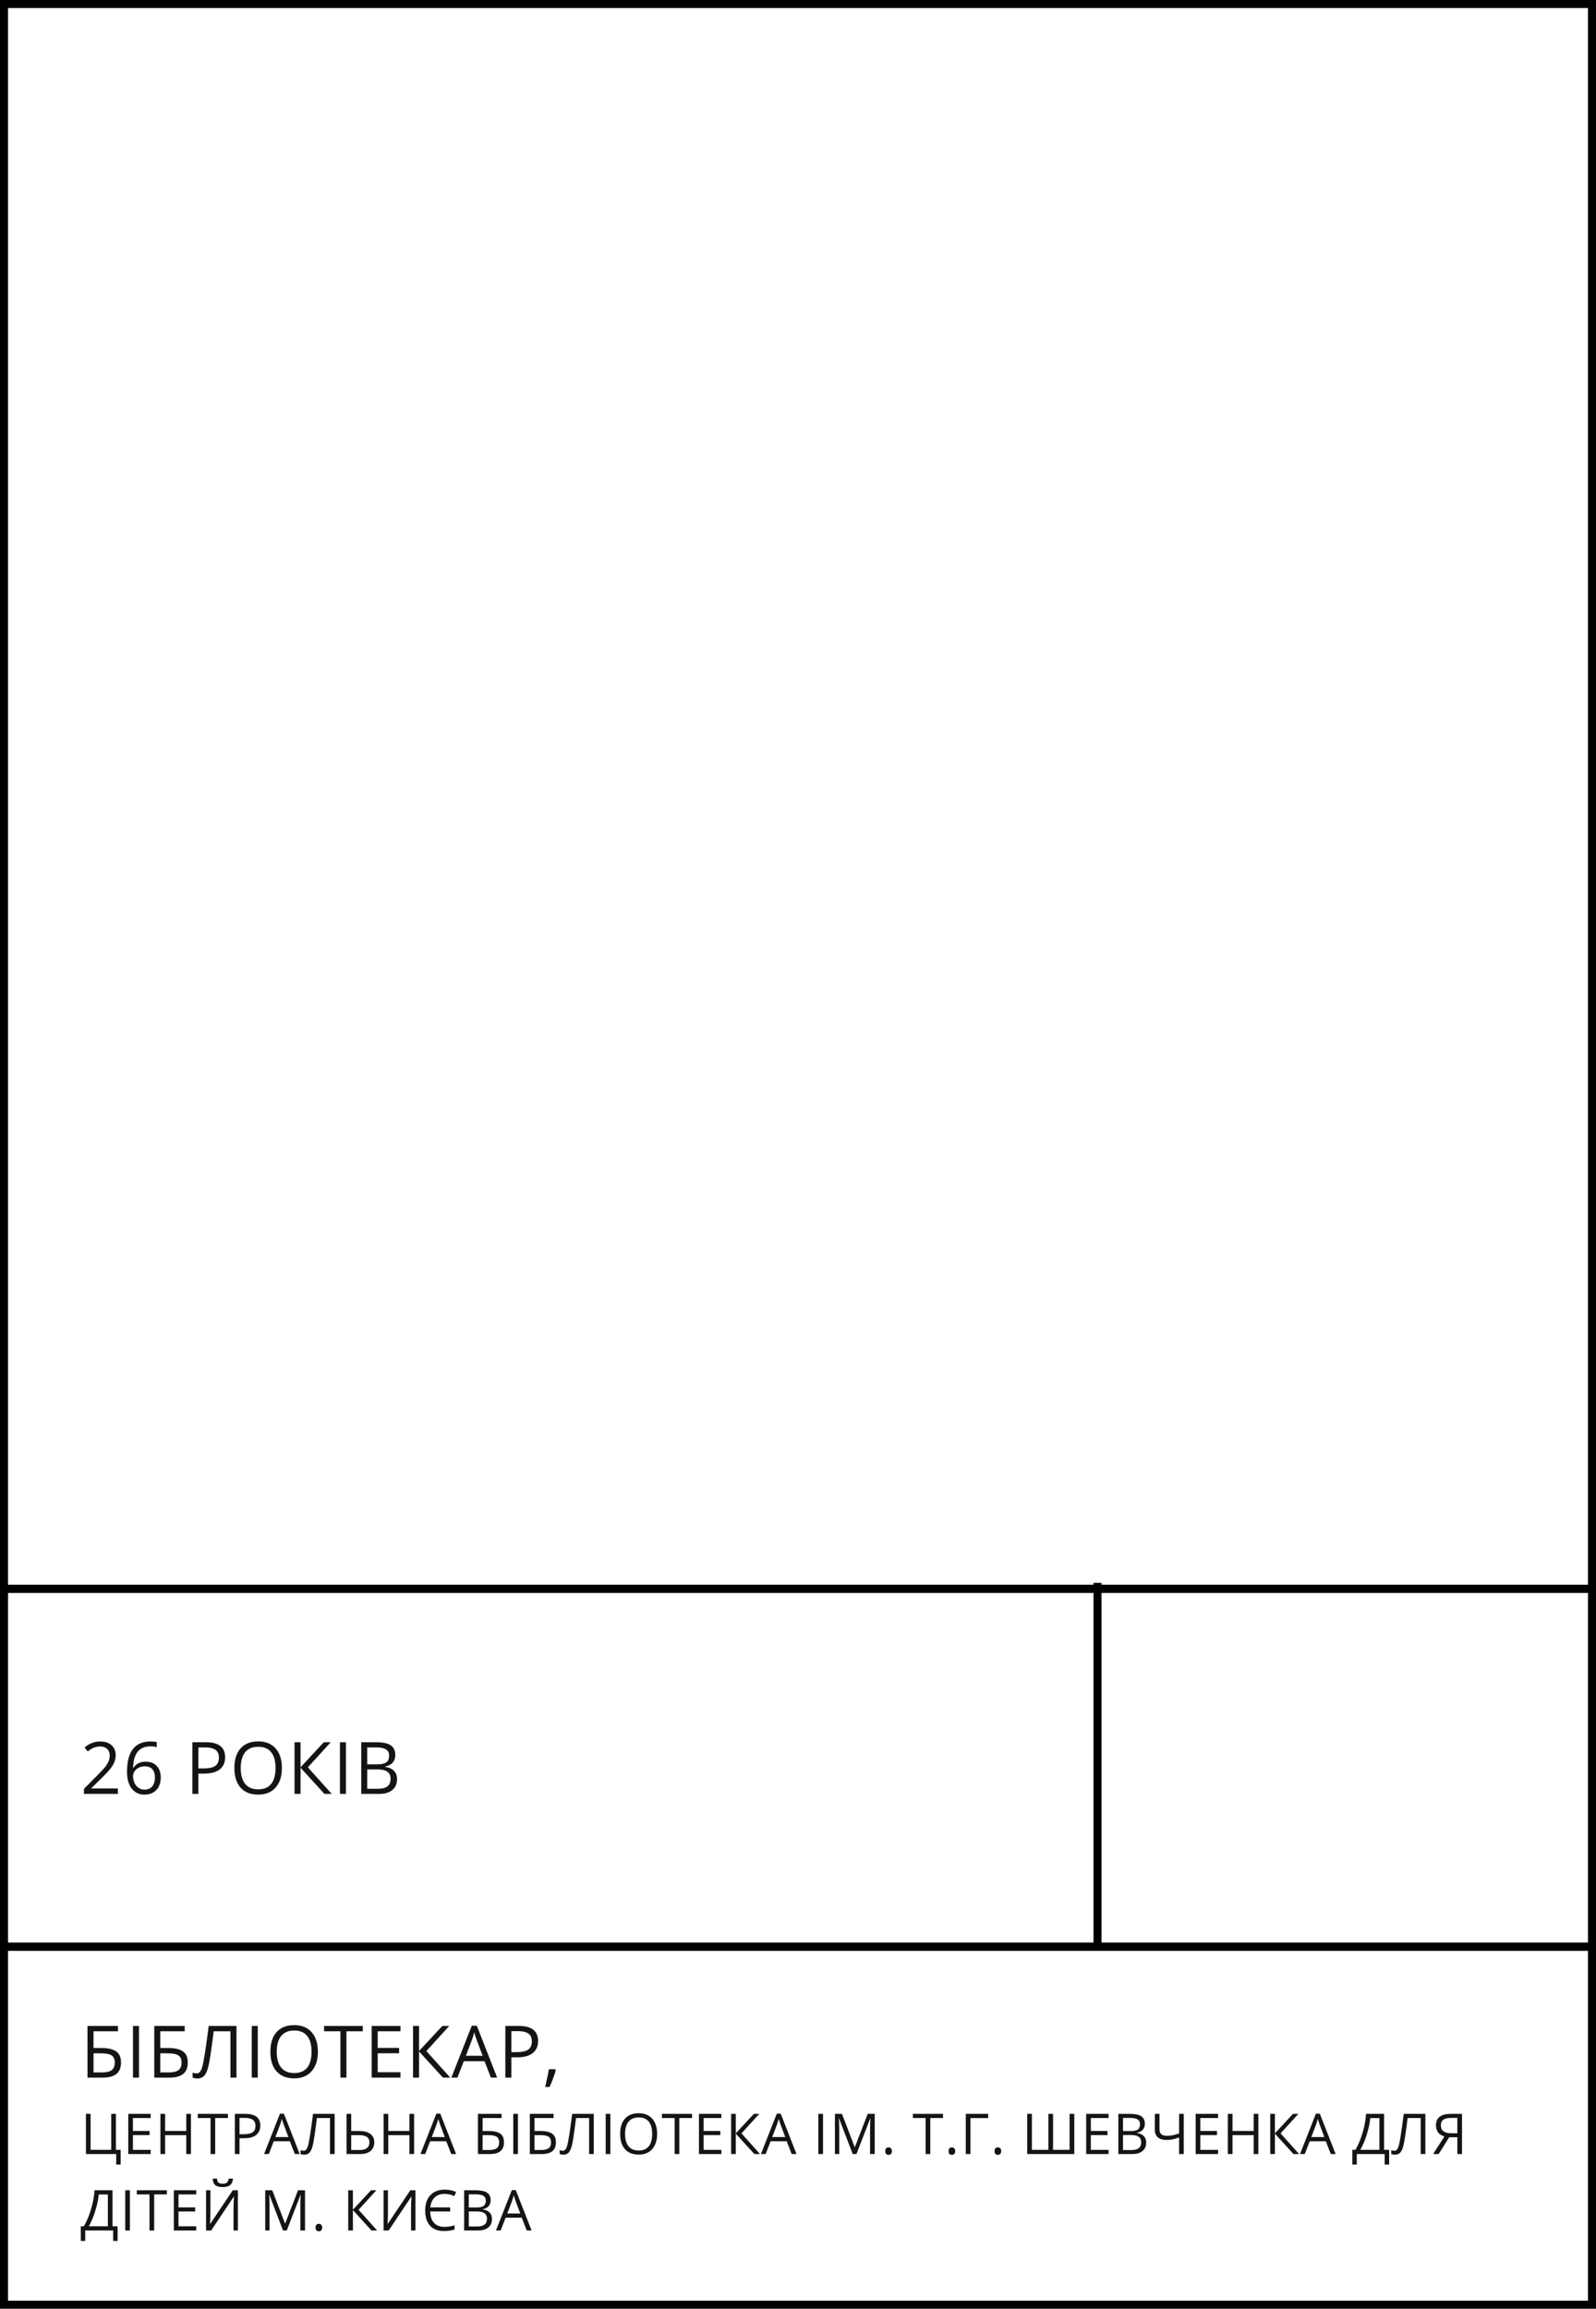
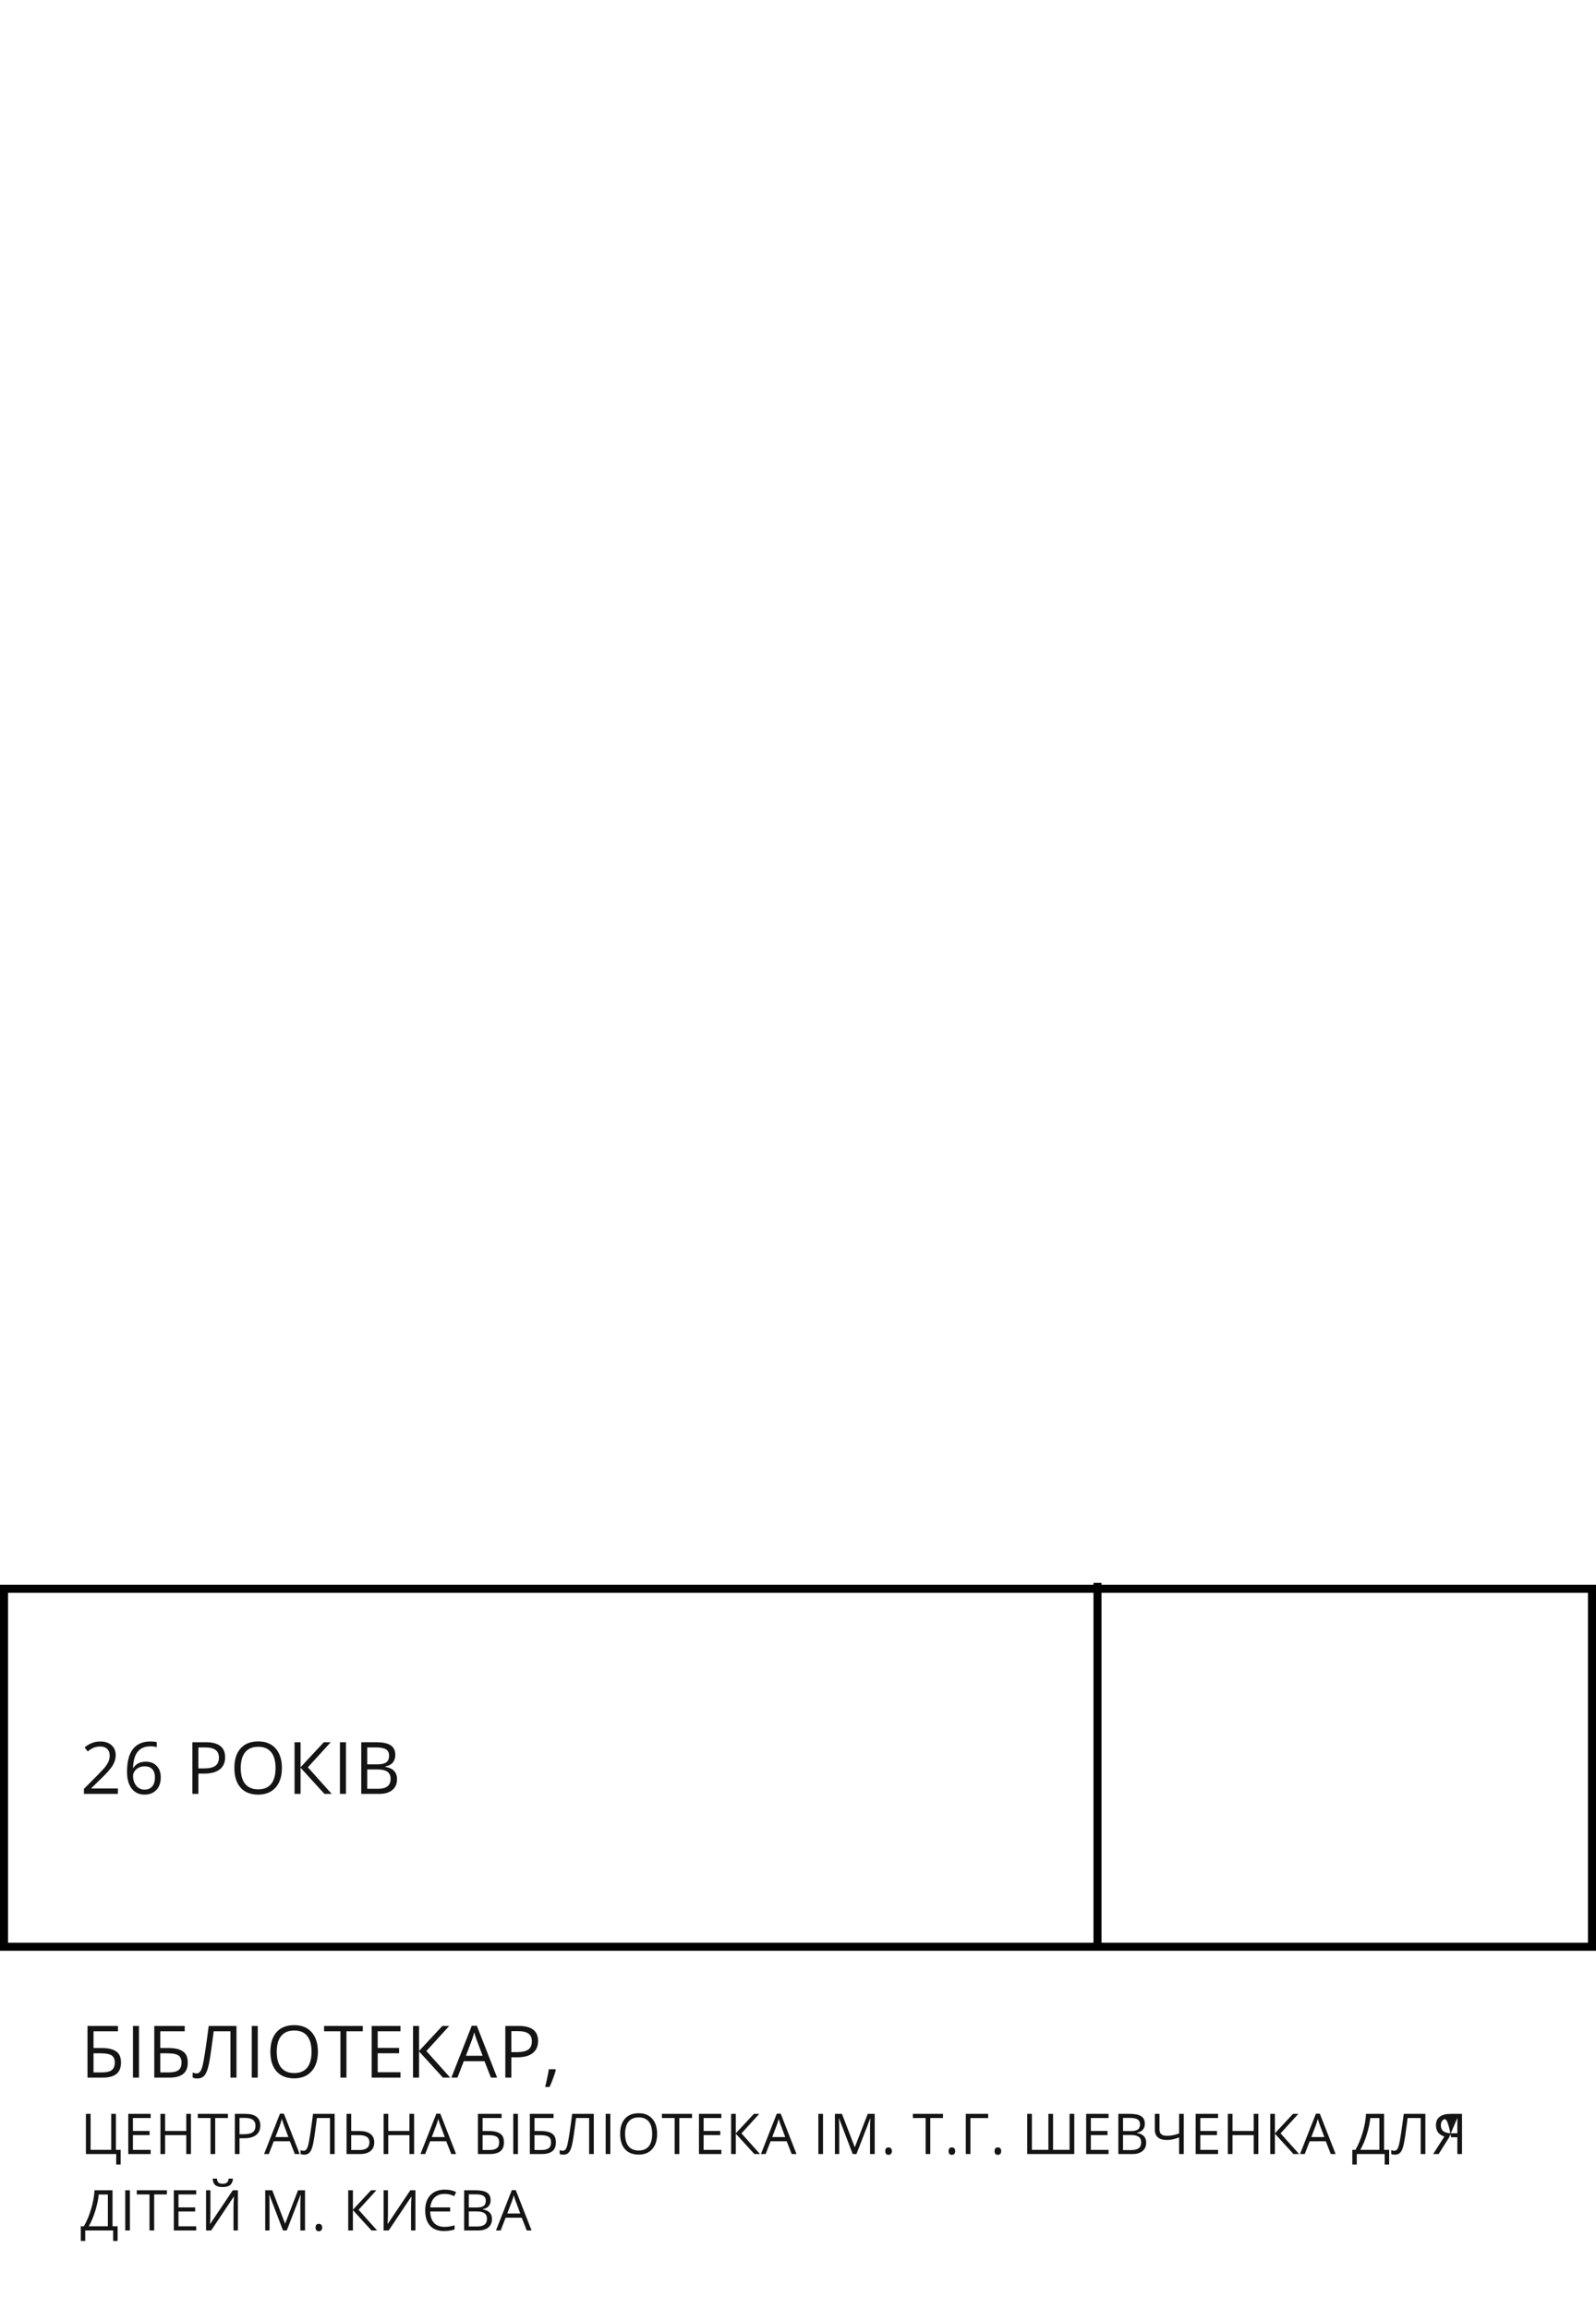
<svg xmlns="http://www.w3.org/2000/svg" width="397" height="574" viewBox="0 0 397 574" fill="none">
  <rect x="1" y="-1" width="395" height="89" transform="matrix(1 0 0 -1 0 483)" stroke="black" stroke-width="2" />
  <path d="M273 393.539L273 484.539" stroke="black" stroke-width="2" />
-   <rect x="1" y="-1" width="395" height="89" transform="matrix(1 0 0 -1 0 572)" stroke="black" stroke-width="2" />
-   <rect x="1" y="1" width="395" height="394" stroke="black" stroke-width="2" />
-   <path d="M30.099 512.795C30.099 514.073 29.718 515.016 28.956 515.625C28.2 516.235 27.058 516.539 25.528 516.539H21.767V503.69H29.343V505.017H23.261V509.174H25.256C26.387 509.174 27.307 509.306 28.016 509.57C28.725 509.828 29.249 510.211 29.589 510.721C29.929 511.231 30.099 511.922 30.099 512.795ZM23.261 515.247H25.361C26.475 515.247 27.283 515.057 27.787 514.676C28.297 514.295 28.552 513.668 28.552 512.795C28.552 511.963 28.294 511.371 27.778 511.02C27.263 510.668 26.363 510.493 25.08 510.493H23.261V515.247ZM33.076 516.539V503.69H34.57V516.539H33.076ZM46.705 512.795C46.705 514.073 46.324 515.016 45.562 515.625C44.807 516.235 43.664 516.539 42.135 516.539H38.373V503.69H45.949V505.017H39.867V509.174H41.862C42.993 509.174 43.913 509.306 44.622 509.57C45.331 509.828 45.855 510.211 46.195 510.721C46.535 511.231 46.705 511.922 46.705 512.795ZM39.867 515.247H41.968C43.081 515.247 43.89 515.057 44.394 514.676C44.903 514.295 45.158 513.668 45.158 512.795C45.158 511.963 44.9 511.371 44.385 511.02C43.869 510.668 42.97 510.493 41.687 510.493H39.867V515.247ZM58.823 516.539H57.329V505.017H53.154L52.881 507.126C52.524 509.933 52.208 511.987 51.932 513.287C51.663 514.582 51.305 515.485 50.86 515.995C50.414 516.504 49.823 516.753 49.084 516.742C48.651 516.742 48.261 516.668 47.916 516.522V515.265C48.232 515.417 48.563 515.494 48.909 515.494C49.219 515.494 49.489 515.368 49.717 515.116C49.952 514.858 50.157 514.415 50.333 513.788C50.514 513.156 50.74 511.96 51.009 510.203C51.285 508.439 51.586 506.268 51.914 503.69H58.823V516.539ZM62.626 516.539V503.69H64.12V516.539H62.626ZM79.077 510.097C79.077 512.154 78.555 513.771 77.512 514.949C76.475 516.126 75.031 516.715 73.179 516.715C71.287 516.715 69.825 516.138 68.793 514.984C67.768 513.824 67.255 512.189 67.255 510.079C67.255 507.988 67.771 506.368 68.802 505.219C69.833 504.065 71.298 503.488 73.197 503.488C75.042 503.488 76.484 504.074 77.521 505.245C78.558 506.417 79.077 508.035 79.077 510.097ZM68.837 510.097C68.837 511.837 69.206 513.159 69.945 514.061C70.689 514.957 71.767 515.406 73.179 515.406C74.603 515.406 75.678 514.957 76.405 514.061C77.131 513.164 77.495 511.843 77.495 510.097C77.495 508.369 77.131 507.059 76.405 506.168C75.684 505.272 74.615 504.824 73.197 504.824C71.773 504.824 70.689 505.275 69.945 506.177C69.206 507.074 68.837 508.38 68.837 510.097ZM86.176 516.539H84.681V505.017H80.612V503.69H90.245V505.017H86.176V516.539ZM99.621 516.539H92.457V503.69H99.621V505.017H93.951V509.157H99.278V510.475H93.951V515.203H99.621V516.539ZM111.993 516.539H110.182L104.241 510.027V516.539H102.747V503.69H104.241V509.912L110.033 503.69H111.747L106.06 509.93L111.993 516.539ZM122.116 516.539L120.516 512.453H115.366L113.784 516.539H112.272L117.352 503.637H118.609L123.662 516.539H122.116ZM120.05 511.108L118.556 507.126C118.363 506.622 118.163 506.004 117.958 505.272C117.829 505.834 117.645 506.453 117.405 507.126L115.893 511.108H120.05ZM133.846 507.434C133.846 508.735 133.401 509.737 132.511 510.44C131.626 511.137 130.357 511.486 128.705 511.486H127.193V516.539H125.699V503.69H129.03C132.241 503.69 133.846 504.938 133.846 507.434ZM127.193 510.203H128.538C129.862 510.203 130.82 509.989 131.412 509.561C132.004 509.133 132.3 508.448 132.3 507.504C132.3 506.655 132.021 506.022 131.465 505.606C130.908 505.19 130.041 504.982 128.863 504.982H127.193V510.203ZM138.124 514.448L138.256 514.65C138.104 515.236 137.884 515.915 137.597 516.689C137.31 517.468 137.011 518.192 136.7 518.86H135.602C135.76 518.25 135.933 517.497 136.12 516.601C136.314 515.704 136.449 514.987 136.525 514.448H138.124ZM28.832 534.487H30.008V538.144H28.907V535.539H21.374V525.545H22.536V534.487H27.67V525.545H28.832V534.487ZM37.478 535.539H31.906V525.545H37.478V526.578H33.068V529.797H37.211V530.823H33.068V534.5H37.478V535.539ZM47.497 535.539H46.335V530.836H41.071V535.539H39.909V525.545H41.071V529.797H46.335V525.545H47.497V535.539ZM53.531 535.539H52.369V526.578H49.204V525.545H56.696V526.578H53.531V535.539ZM64.754 528.457C64.754 529.469 64.408 530.248 63.715 530.795C63.027 531.338 62.04 531.609 60.755 531.609H59.579V535.539H58.417V525.545H61.008C63.505 525.545 64.754 526.516 64.754 528.457ZM59.579 530.611H60.625C61.655 530.611 62.4 530.444 62.861 530.112C63.321 529.779 63.551 529.246 63.551 528.512C63.551 527.851 63.334 527.359 62.901 527.036C62.469 526.712 61.794 526.55 60.878 526.55H59.579V530.611ZM73.345 535.539L72.101 532.361H68.095L66.865 535.539H65.689L69.64 525.504H70.617L74.548 535.539H73.345ZM71.739 531.315L70.576 528.218C70.426 527.826 70.271 527.345 70.112 526.776C70.011 527.213 69.868 527.694 69.681 528.218L68.505 531.315H71.739ZM83.241 535.539H82.079V526.578H78.832L78.62 528.218C78.342 530.401 78.096 531.998 77.882 533.01C77.672 534.017 77.394 534.719 77.048 535.116C76.702 535.512 76.241 535.706 75.667 535.697C75.33 535.697 75.027 535.64 74.758 535.526V534.548C75.004 534.667 75.262 534.726 75.531 534.726C75.772 534.726 75.982 534.628 76.159 534.432C76.342 534.231 76.501 533.887 76.638 533.4C76.779 532.908 76.955 531.978 77.164 530.611C77.379 529.239 77.613 527.55 77.868 525.545H83.241V535.539ZM93.097 532.627C93.097 533.552 92.787 534.27 92.167 534.781C91.552 535.286 90.672 535.539 89.529 535.539H86.2V525.545H87.362V529.811H89.351C90.568 529.811 91.495 530.052 92.133 530.536C92.776 531.014 93.097 531.711 93.097 532.627ZM87.362 534.535H89.406C91.064 534.535 91.894 533.899 91.894 532.627C91.894 532.012 91.68 531.561 91.251 531.274C90.827 530.982 90.146 530.836 89.207 530.836H87.362V534.535ZM103.007 535.539H101.845V530.836H96.581V535.539H95.419V525.545H96.581V529.797H101.845V525.545H103.007V535.539ZM112.247 535.539L111.003 532.361H106.997L105.767 535.539H104.591L108.542 525.504H109.52L113.451 535.539H112.247ZM110.641 531.315L109.479 528.218C109.328 527.826 109.174 527.345 109.014 526.776C108.914 527.213 108.77 527.694 108.583 528.218L107.408 531.315H110.641ZM125.362 532.627C125.362 533.621 125.066 534.355 124.473 534.828C123.885 535.302 122.997 535.539 121.807 535.539H118.881V525.545H124.774V526.578H120.043V529.811H121.595C122.475 529.811 123.19 529.913 123.742 530.119C124.293 530.319 124.701 530.618 124.965 531.014C125.23 531.411 125.362 531.948 125.362 532.627ZM120.043 534.535H121.677C122.543 534.535 123.172 534.386 123.564 534.09C123.96 533.794 124.159 533.306 124.159 532.627C124.159 531.98 123.958 531.52 123.557 531.246C123.156 530.973 122.456 530.836 121.458 530.836H120.043V534.535ZM127.677 535.539V525.545H128.839V535.539H127.677ZM138.278 532.627C138.278 533.621 137.982 534.355 137.389 534.828C136.801 535.302 135.913 535.539 134.723 535.539H131.797V525.545H137.69V526.578H132.959V529.811H134.511C135.391 529.811 136.106 529.913 136.658 530.119C137.209 530.319 137.617 530.618 137.881 531.014C138.146 531.411 138.278 531.948 138.278 532.627ZM132.959 534.535H134.593C135.459 534.535 136.088 534.386 136.48 534.09C136.876 533.794 137.075 533.306 137.075 532.627C137.075 531.98 136.874 531.52 136.473 531.246C136.072 530.973 135.373 530.836 134.375 530.836H132.959V534.535ZM147.703 535.539H146.541V526.578H143.294L143.082 528.218C142.804 530.401 142.558 531.998 142.343 533.01C142.134 534.017 141.856 534.719 141.509 535.116C141.163 535.512 140.703 535.706 140.128 535.697C139.791 535.697 139.488 535.64 139.219 535.526V534.548C139.465 534.667 139.723 534.726 139.992 534.726C140.233 534.726 140.443 534.628 140.621 534.432C140.803 534.231 140.962 533.887 141.099 533.4C141.24 532.908 141.416 531.978 141.626 530.611C141.84 529.239 142.074 527.55 142.33 525.545H147.703V535.539ZM150.661 535.539V525.545H151.823V535.539H150.661ZM163.456 530.529C163.456 532.128 163.05 533.386 162.239 534.302C161.432 535.218 160.309 535.676 158.869 535.676C157.397 535.676 156.26 535.227 155.458 534.329C154.66 533.427 154.261 532.156 154.261 530.515C154.261 528.888 154.662 527.628 155.464 526.735C156.267 525.837 157.406 525.388 158.882 525.388C160.318 525.388 161.439 525.844 162.246 526.755C163.052 527.667 163.456 528.925 163.456 530.529ZM155.492 530.529C155.492 531.882 155.779 532.91 156.353 533.612C156.932 534.309 157.77 534.658 158.869 534.658C159.976 534.658 160.812 534.309 161.378 533.612C161.943 532.914 162.225 531.887 162.225 530.529C162.225 529.184 161.943 528.166 161.378 527.473C160.817 526.776 159.985 526.427 158.882 526.427C157.775 526.427 156.932 526.778 156.353 527.48C155.779 528.177 155.492 529.193 155.492 530.529ZM168.977 535.539H167.815V526.578H164.65V525.545H172.142V526.578H168.977V535.539ZM179.434 535.539H173.863V525.545H179.434V526.578H175.025V529.797H179.168V530.823H175.025V534.5H179.434V535.539ZM189.057 535.539H187.649L183.028 530.474V535.539H181.866V525.545H183.028V530.385L187.533 525.545H188.866L184.443 530.399L189.057 535.539ZM196.93 535.539L195.686 532.361H191.68L190.45 535.539H189.274L193.225 525.504H194.203L198.134 535.539H196.93ZM195.324 531.315L194.162 528.218C194.012 527.826 193.857 527.345 193.697 526.776C193.597 527.213 193.453 527.694 193.266 528.218L192.091 531.315H195.324ZM203.564 535.539V525.545H204.726V535.539H203.564ZM212.107 535.539L208.717 526.68H208.662C208.726 527.382 208.758 528.216 208.758 529.182V535.539H207.684V525.545H209.434L212.6 533.789H212.654L215.847 525.545H217.583V535.539H216.421V529.1C216.421 528.362 216.453 527.56 216.517 526.694H216.462L213.044 535.539H212.107ZM220.206 534.815C220.206 534.509 220.274 534.279 220.411 534.124C220.552 533.965 220.753 533.885 221.013 533.885C221.277 533.885 221.482 533.965 221.628 534.124C221.778 534.279 221.853 534.509 221.853 534.815C221.853 535.111 221.778 535.339 221.628 535.498C221.477 535.658 221.272 535.738 221.013 535.738C220.78 535.738 220.587 535.667 220.432 535.526C220.281 535.38 220.206 535.143 220.206 534.815ZM231.406 535.539H230.244V526.578H227.079V525.545H234.571V526.578H231.406V535.539ZM235.957 534.815C235.957 534.509 236.025 534.279 236.162 534.124C236.303 533.965 236.504 533.885 236.764 533.885C237.028 533.885 237.233 533.965 237.379 534.124C237.529 534.279 237.605 534.509 237.605 534.815C237.605 535.111 237.529 535.339 237.379 535.498C237.229 535.658 237.024 535.738 236.764 535.738C236.531 535.738 236.338 535.667 236.183 535.526C236.032 535.38 235.957 535.143 235.957 534.815ZM245.806 525.545V526.591H241.397V535.539H240.234V525.545H245.806ZM247.397 534.815C247.397 534.509 247.465 534.279 247.602 534.124C247.743 533.965 247.944 533.885 248.203 533.885C248.468 533.885 248.673 533.965 248.819 534.124C248.969 534.279 249.044 534.509 249.044 534.815C249.044 535.111 248.969 535.339 248.819 535.498C248.668 535.658 248.463 535.738 248.203 535.738C247.971 535.738 247.777 535.667 247.622 535.526C247.472 535.38 247.397 535.143 247.397 534.815ZM267.224 535.539H255.521V525.545H256.683V534.487H260.784V525.545H261.947V534.487H266.048V525.545H267.224V535.539ZM275.753 535.539H270.182V525.545H275.753V526.578H271.344V529.797H275.487V530.823H271.344V534.5H275.753V535.539ZM278.185 525.545H281.008C282.334 525.545 283.294 525.744 283.886 526.14C284.478 526.536 284.775 527.163 284.775 528.02C284.775 528.612 284.608 529.102 284.276 529.49C283.948 529.872 283.467 530.121 282.833 530.235V530.303C284.351 530.563 285.11 531.36 285.11 532.696C285.11 533.589 284.807 534.286 284.201 534.787C283.599 535.289 282.756 535.539 281.671 535.539H278.185V525.545ZM279.347 529.825H281.261C282.081 529.825 282.672 529.697 283.032 529.442C283.392 529.182 283.572 528.747 283.572 528.136C283.572 527.576 283.371 527.172 282.97 526.926C282.569 526.675 281.931 526.55 281.056 526.55H279.347V529.825ZM279.347 530.809V534.548H281.432C282.239 534.548 282.845 534.393 283.25 534.083C283.66 533.769 283.866 533.279 283.866 532.614C283.866 531.994 283.656 531.538 283.237 531.246C282.822 530.955 282.188 530.809 281.336 530.809H279.347ZM294.459 535.539H293.297V531.411C292.618 531.652 292.053 531.818 291.602 531.91C291.151 531.996 290.684 532.039 290.201 532.039C289.257 532.039 288.53 531.823 288.02 531.39C287.514 530.957 287.261 530.333 287.261 529.517V525.545H288.423V529.38C288.423 529.932 288.567 530.34 288.854 530.604C289.146 530.868 289.617 531 290.269 531C290.711 531 291.133 530.968 291.534 530.905C291.939 530.836 292.527 530.677 293.297 530.426V525.545H294.459V535.539ZM302.989 535.539H297.417V525.545H302.989V526.578H298.579V529.797H302.722V530.823H298.579V534.5H302.989V535.539ZM313.008 535.539H311.846V530.836H306.582V535.539H305.42V525.545H306.582V529.797H311.846V525.545H313.008V535.539ZM323.158 535.539H321.749L317.128 530.474V535.539H315.966V525.545H317.128V530.385L321.633 525.545H322.966L318.543 530.399L323.158 535.539ZM331.031 535.539L329.787 532.361H325.781L324.55 535.539H323.375L327.326 525.504H328.303L332.234 535.539H331.031ZM329.424 531.315L328.262 528.218C328.112 527.826 327.957 527.345 327.797 526.776C327.697 527.213 327.554 527.694 327.367 528.218L326.191 531.315H329.424ZM345.546 538.144H344.439V535.539H337.494V538.144H336.386V534.487H337.159C337.861 533.306 338.46 531.871 338.957 530.18C339.458 528.489 339.736 526.944 339.791 525.545H344.282V534.487H345.546V538.144ZM343.12 534.487V526.591H340.843C340.761 527.694 340.486 529.02 340.016 530.57C339.547 532.115 339 533.42 338.376 534.487H343.12ZM354.554 535.539H353.392V526.578H350.145L349.933 528.218C349.655 530.401 349.409 531.998 349.195 533.01C348.985 534.017 348.707 534.719 348.361 535.116C348.015 535.512 347.554 535.706 346.98 535.697C346.643 535.697 346.34 535.64 346.071 535.526V534.548C346.317 534.667 346.575 534.726 346.843 534.726C347.085 534.726 347.295 534.628 347.472 534.432C347.655 534.231 347.814 533.887 347.951 533.4C348.092 532.908 348.268 531.978 348.477 530.611C348.691 529.239 348.926 527.55 349.181 525.545H354.554V535.539ZM360.479 531.37L357.861 535.539H356.487L359.29 531.171C358.556 530.939 358.023 530.588 357.69 530.119C357.357 529.645 357.191 529.048 357.191 528.328C357.191 527.434 357.499 526.748 358.114 526.27C358.734 525.787 359.67 525.545 360.924 525.545H363.672V535.539H362.509V531.37H360.479ZM362.509 526.55H360.958C360.124 526.55 359.49 526.694 359.057 526.981C358.624 527.268 358.408 527.735 358.408 528.382C358.408 529.708 359.272 530.371 360.999 530.371H362.509V526.55ZM29.256 557.144H28.148V554.539H21.203V557.144H20.096V553.487H20.868C21.57 552.306 22.169 550.871 22.666 549.18C23.167 547.489 23.445 545.944 23.5 544.545H27.991V553.487H29.256V557.144ZM26.829 553.487V545.591H24.553C24.471 546.694 24.195 548.02 23.726 549.57C23.256 551.115 22.709 552.42 22.085 553.487H26.829ZM31.154 554.539V544.545H32.316V554.539H31.154ZM38.351 554.539H37.189V545.578H34.023V544.545H41.516V545.578H38.351V554.539ZM48.808 554.539H43.236V544.545H48.808V545.578H44.399V548.797H48.541V549.823H44.399V553.5H48.808V554.539ZM51.253 544.545H52.34V550.103C52.34 551.128 52.308 552.056 52.244 552.885H52.299L57.904 544.545H59.176V554.539H58.082V549.036C58.082 548.12 58.121 547.159 58.198 546.152H58.137L52.525 554.539H51.253V544.545ZM55.396 543.745C54.553 543.745 53.937 543.584 53.55 543.26C53.163 542.932 52.946 542.394 52.901 541.647H53.967C54.008 542.121 54.131 542.451 54.336 542.638C54.546 542.825 54.908 542.918 55.423 542.918C55.892 542.918 56.239 542.818 56.462 542.618C56.69 542.417 56.829 542.093 56.879 541.647H57.952C57.898 542.367 57.667 542.898 57.262 543.24C56.856 543.577 56.234 543.745 55.396 543.745ZM70.397 554.539L67.006 545.68H66.951C67.015 546.382 67.047 547.216 67.047 548.182V554.539H65.974V544.545H67.724L70.889 552.789H70.944L74.136 544.545H75.872V554.539H74.71V548.1C74.71 547.362 74.742 546.56 74.806 545.694H74.751L71.333 554.539H70.397ZM78.495 553.815C78.495 553.509 78.564 553.279 78.701 553.124C78.842 552.965 79.042 552.885 79.302 552.885C79.566 552.885 79.771 552.965 79.917 553.124C80.068 553.279 80.143 553.509 80.143 553.815C80.143 554.111 80.068 554.339 79.917 554.498C79.767 554.658 79.562 554.738 79.302 554.738C79.07 554.738 78.876 554.667 78.721 554.526C78.571 554.38 78.495 554.143 78.495 553.815ZM93.811 554.539H92.403L87.782 549.474V554.539H86.62V544.545H87.782V549.385L92.287 544.545H93.62L89.197 549.399L93.811 554.539ZM95.415 544.545H96.502V550.103C96.502 551.128 96.47 552.056 96.407 552.885H96.461L102.067 544.545H103.338V554.539H102.245V549.036C102.245 548.12 102.283 547.159 102.361 546.152H102.299L96.687 554.539H95.415V544.545ZM110.617 545.441C109.587 545.441 108.764 545.726 108.149 546.295C107.538 546.865 107.164 547.699 107.028 548.797H111.97V549.823H107C107.046 551.071 107.372 552.022 107.978 552.673C108.589 553.32 109.461 553.644 110.596 553.644C111.334 553.644 112.162 553.519 113.078 553.268V554.286C112.344 554.546 111.462 554.676 110.432 554.676C108.919 554.676 107.764 554.234 106.966 553.35C106.169 552.466 105.77 551.192 105.77 549.529C105.77 547.929 106.198 546.674 107.055 545.762C107.916 544.846 109.108 544.388 110.63 544.388C111.71 544.388 112.656 544.589 113.467 544.99L112.982 546.001C112.212 545.628 111.423 545.441 110.617 545.441ZM115.455 544.545H118.278C119.604 544.545 120.563 544.744 121.156 545.14C121.748 545.536 122.044 546.163 122.044 547.02C122.044 547.612 121.878 548.102 121.545 548.49C121.217 548.872 120.736 549.121 120.103 549.235V549.303C121.621 549.563 122.379 550.36 122.379 551.696C122.379 552.589 122.076 553.286 121.47 553.787C120.869 554.289 120.026 554.539 118.941 554.539H115.455V544.545ZM116.617 548.825H118.531C119.351 548.825 119.941 548.697 120.301 548.442C120.661 548.182 120.841 547.747 120.841 547.136C120.841 546.576 120.641 546.172 120.24 545.926C119.839 545.675 119.201 545.55 118.326 545.55H116.617V548.825ZM116.617 549.809V553.548H118.702C119.508 553.548 120.114 553.393 120.52 553.083C120.93 552.769 121.135 552.279 121.135 551.614C121.135 550.994 120.926 550.538 120.506 550.246C120.092 549.955 119.458 549.809 118.606 549.809H116.617ZM131.025 554.539L129.781 551.361H125.775L124.544 554.539H123.369L127.32 544.504H128.297L132.228 554.539H131.025ZM129.418 550.315L128.256 547.218C128.106 546.826 127.951 546.345 127.792 545.776C127.691 546.213 127.548 546.694 127.361 547.218L126.185 550.315H129.418Z" fill="#141414" />
+   <path d="M30.099 512.795C30.099 514.073 29.718 515.016 28.956 515.625C28.2 516.235 27.058 516.539 25.528 516.539H21.767V503.69H29.343V505.017H23.261V509.174H25.256C26.387 509.174 27.307 509.306 28.016 509.57C28.725 509.828 29.249 510.211 29.589 510.721C29.929 511.231 30.099 511.922 30.099 512.795ZM23.261 515.247H25.361C26.475 515.247 27.283 515.057 27.787 514.676C28.297 514.295 28.552 513.668 28.552 512.795C28.552 511.963 28.294 511.371 27.778 511.02C27.263 510.668 26.363 510.493 25.08 510.493H23.261V515.247ZM33.076 516.539V503.69H34.57V516.539H33.076ZM46.705 512.795C46.705 514.073 46.324 515.016 45.562 515.625C44.807 516.235 43.664 516.539 42.135 516.539H38.373V503.69H45.949V505.017H39.867V509.174H41.862C42.993 509.174 43.913 509.306 44.622 509.57C45.331 509.828 45.855 510.211 46.195 510.721C46.535 511.231 46.705 511.922 46.705 512.795ZM39.867 515.247H41.968C43.081 515.247 43.89 515.057 44.394 514.676C44.903 514.295 45.158 513.668 45.158 512.795C45.158 511.963 44.9 511.371 44.385 511.02C43.869 510.668 42.97 510.493 41.687 510.493H39.867V515.247ZM58.823 516.539H57.329V505.017H53.154L52.881 507.126C52.524 509.933 52.208 511.987 51.932 513.287C51.663 514.582 51.305 515.485 50.86 515.995C50.414 516.504 49.823 516.753 49.084 516.742C48.651 516.742 48.261 516.668 47.916 516.522V515.265C48.232 515.417 48.563 515.494 48.909 515.494C49.219 515.494 49.489 515.368 49.717 515.116C49.952 514.858 50.157 514.415 50.333 513.788C50.514 513.156 50.74 511.96 51.009 510.203C51.285 508.439 51.586 506.268 51.914 503.69H58.823V516.539ZM62.626 516.539V503.69H64.12V516.539H62.626ZM79.077 510.097C79.077 512.154 78.555 513.771 77.512 514.949C76.475 516.126 75.031 516.715 73.179 516.715C71.287 516.715 69.825 516.138 68.793 514.984C67.768 513.824 67.255 512.189 67.255 510.079C67.255 507.988 67.771 506.368 68.802 505.219C69.833 504.065 71.298 503.488 73.197 503.488C75.042 503.488 76.484 504.074 77.521 505.245C78.558 506.417 79.077 508.035 79.077 510.097ZM68.837 510.097C68.837 511.837 69.206 513.159 69.945 514.061C70.689 514.957 71.767 515.406 73.179 515.406C74.603 515.406 75.678 514.957 76.405 514.061C77.131 513.164 77.495 511.843 77.495 510.097C77.495 508.369 77.131 507.059 76.405 506.168C75.684 505.272 74.615 504.824 73.197 504.824C71.773 504.824 70.689 505.275 69.945 506.177C69.206 507.074 68.837 508.38 68.837 510.097ZM86.176 516.539H84.681V505.017H80.612V503.69H90.245V505.017H86.176V516.539ZM99.621 516.539H92.457V503.69H99.621V505.017H93.951V509.157H99.278V510.475H93.951V515.203H99.621V516.539ZM111.993 516.539H110.182L104.241 510.027V516.539H102.747V503.69H104.241V509.912L110.033 503.69H111.747L106.06 509.93L111.993 516.539ZM122.116 516.539L120.516 512.453H115.366L113.784 516.539H112.272L117.352 503.637H118.609L123.662 516.539H122.116ZM120.05 511.108L118.556 507.126C118.363 506.622 118.163 506.004 117.958 505.272C117.829 505.834 117.645 506.453 117.405 507.126L115.893 511.108H120.05ZM133.846 507.434C133.846 508.735 133.401 509.737 132.511 510.44C131.626 511.137 130.357 511.486 128.705 511.486H127.193V516.539H125.699V503.69H129.03C132.241 503.69 133.846 504.938 133.846 507.434ZM127.193 510.203H128.538C129.862 510.203 130.82 509.989 131.412 509.561C132.004 509.133 132.3 508.448 132.3 507.504C132.3 506.655 132.021 506.022 131.465 505.606C130.908 505.19 130.041 504.982 128.863 504.982H127.193V510.203ZM138.124 514.448L138.256 514.65C138.104 515.236 137.884 515.915 137.597 516.689C137.31 517.468 137.011 518.192 136.7 518.86H135.602C135.76 518.25 135.933 517.497 136.12 516.601C136.314 515.704 136.449 514.987 136.525 514.448H138.124ZM28.832 534.487H30.008V538.144H28.907V535.539H21.374V525.545H22.536V534.487H27.67V525.545H28.832V534.487ZM37.478 535.539H31.906V525.545H37.478V526.578H33.068V529.797H37.211V530.823H33.068V534.5H37.478V535.539ZM47.497 535.539H46.335V530.836H41.071V535.539H39.909V525.545H41.071V529.797H46.335V525.545H47.497V535.539ZM53.531 535.539H52.369V526.578H49.204V525.545H56.696V526.578H53.531V535.539ZM64.754 528.457C64.754 529.469 64.408 530.248 63.715 530.795C63.027 531.338 62.04 531.609 60.755 531.609H59.579V535.539H58.417V525.545H61.008C63.505 525.545 64.754 526.516 64.754 528.457ZM59.579 530.611H60.625C61.655 530.611 62.4 530.444 62.861 530.112C63.321 529.779 63.551 529.246 63.551 528.512C63.551 527.851 63.334 527.359 62.901 527.036C62.469 526.712 61.794 526.55 60.878 526.55H59.579V530.611ZM73.345 535.539L72.101 532.361H68.095L66.865 535.539H65.689L69.64 525.504H70.617L74.548 535.539H73.345ZM71.739 531.315L70.576 528.218C70.426 527.826 70.271 527.345 70.112 526.776C70.011 527.213 69.868 527.694 69.681 528.218L68.505 531.315H71.739ZM83.241 535.539H82.079V526.578H78.832L78.62 528.218C78.342 530.401 78.096 531.998 77.882 533.01C77.672 534.017 77.394 534.719 77.048 535.116C76.702 535.512 76.241 535.706 75.667 535.697C75.33 535.697 75.027 535.64 74.758 535.526V534.548C75.004 534.667 75.262 534.726 75.531 534.726C75.772 534.726 75.982 534.628 76.159 534.432C76.342 534.231 76.501 533.887 76.638 533.4C76.779 532.908 76.955 531.978 77.164 530.611C77.379 529.239 77.613 527.55 77.868 525.545H83.241V535.539ZM93.097 532.627C93.097 533.552 92.787 534.27 92.167 534.781C91.552 535.286 90.672 535.539 89.529 535.539H86.2V525.545H87.362V529.811H89.351C90.568 529.811 91.495 530.052 92.133 530.536C92.776 531.014 93.097 531.711 93.097 532.627ZM87.362 534.535H89.406C91.064 534.535 91.894 533.899 91.894 532.627C91.894 532.012 91.68 531.561 91.251 531.274C90.827 530.982 90.146 530.836 89.207 530.836H87.362V534.535ZM103.007 535.539H101.845V530.836H96.581V535.539H95.419V525.545H96.581V529.797H101.845V525.545H103.007V535.539ZM112.247 535.539L111.003 532.361H106.997L105.767 535.539H104.591L108.542 525.504H109.52L113.451 535.539H112.247ZM110.641 531.315L109.479 528.218C109.328 527.826 109.174 527.345 109.014 526.776C108.914 527.213 108.77 527.694 108.583 528.218L107.408 531.315H110.641ZM125.362 532.627C125.362 533.621 125.066 534.355 124.473 534.828C123.885 535.302 122.997 535.539 121.807 535.539H118.881V525.545H124.774V526.578H120.043V529.811H121.595C122.475 529.811 123.19 529.913 123.742 530.119C124.293 530.319 124.701 530.618 124.965 531.014C125.23 531.411 125.362 531.948 125.362 532.627ZM120.043 534.535H121.677C122.543 534.535 123.172 534.386 123.564 534.09C123.96 533.794 124.159 533.306 124.159 532.627C124.159 531.98 123.958 531.52 123.557 531.246C123.156 530.973 122.456 530.836 121.458 530.836H120.043V534.535ZM127.677 535.539V525.545H128.839V535.539H127.677ZM138.278 532.627C138.278 533.621 137.982 534.355 137.389 534.828C136.801 535.302 135.913 535.539 134.723 535.539H131.797V525.545H137.69V526.578H132.959V529.811H134.511C135.391 529.811 136.106 529.913 136.658 530.119C137.209 530.319 137.617 530.618 137.881 531.014C138.146 531.411 138.278 531.948 138.278 532.627ZM132.959 534.535H134.593C135.459 534.535 136.088 534.386 136.48 534.09C136.876 533.794 137.075 533.306 137.075 532.627C137.075 531.98 136.874 531.52 136.473 531.246C136.072 530.973 135.373 530.836 134.375 530.836H132.959V534.535ZM147.703 535.539H146.541V526.578H143.294L143.082 528.218C142.804 530.401 142.558 531.998 142.343 533.01C142.134 534.017 141.856 534.719 141.509 535.116C141.163 535.512 140.703 535.706 140.128 535.697C139.791 535.697 139.488 535.64 139.219 535.526V534.548C139.465 534.667 139.723 534.726 139.992 534.726C140.233 534.726 140.443 534.628 140.621 534.432C140.803 534.231 140.962 533.887 141.099 533.4C141.24 532.908 141.416 531.978 141.626 530.611C141.84 529.239 142.074 527.55 142.33 525.545H147.703V535.539ZM150.661 535.539V525.545H151.823V535.539H150.661ZM163.456 530.529C163.456 532.128 163.05 533.386 162.239 534.302C161.432 535.218 160.309 535.676 158.869 535.676C157.397 535.676 156.26 535.227 155.458 534.329C154.66 533.427 154.261 532.156 154.261 530.515C154.261 528.888 154.662 527.628 155.464 526.735C156.267 525.837 157.406 525.388 158.882 525.388C160.318 525.388 161.439 525.844 162.246 526.755C163.052 527.667 163.456 528.925 163.456 530.529ZM155.492 530.529C155.492 531.882 155.779 532.91 156.353 533.612C156.932 534.309 157.77 534.658 158.869 534.658C159.976 534.658 160.812 534.309 161.378 533.612C161.943 532.914 162.225 531.887 162.225 530.529C162.225 529.184 161.943 528.166 161.378 527.473C160.817 526.776 159.985 526.427 158.882 526.427C157.775 526.427 156.932 526.778 156.353 527.48C155.779 528.177 155.492 529.193 155.492 530.529ZM168.977 535.539H167.815V526.578H164.65V525.545H172.142V526.578H168.977V535.539ZM179.434 535.539H173.863V525.545H179.434V526.578H175.025V529.797H179.168V530.823H175.025V534.5H179.434V535.539ZM189.057 535.539H187.649L183.028 530.474V535.539H181.866V525.545H183.028V530.385L187.533 525.545H188.866L184.443 530.399L189.057 535.539ZM196.93 535.539L195.686 532.361H191.68L190.45 535.539H189.274L193.225 525.504H194.203L198.134 535.539H196.93ZM195.324 531.315L194.162 528.218C194.012 527.826 193.857 527.345 193.697 526.776C193.597 527.213 193.453 527.694 193.266 528.218L192.091 531.315H195.324ZM203.564 535.539V525.545H204.726V535.539H203.564ZM212.107 535.539L208.717 526.68H208.662C208.726 527.382 208.758 528.216 208.758 529.182V535.539H207.684V525.545H209.434L212.6 533.789H212.654L215.847 525.545H217.583V535.539H216.421V529.1C216.421 528.362 216.453 527.56 216.517 526.694H216.462L213.044 535.539H212.107ZM220.206 534.815C220.206 534.509 220.274 534.279 220.411 534.124C220.552 533.965 220.753 533.885 221.013 533.885C221.277 533.885 221.482 533.965 221.628 534.124C221.778 534.279 221.853 534.509 221.853 534.815C221.853 535.111 221.778 535.339 221.628 535.498C221.477 535.658 221.272 535.738 221.013 535.738C220.78 535.738 220.587 535.667 220.432 535.526C220.281 535.38 220.206 535.143 220.206 534.815ZM231.406 535.539H230.244V526.578H227.079V525.545H234.571V526.578H231.406V535.539ZM235.957 534.815C235.957 534.509 236.025 534.279 236.162 534.124C236.303 533.965 236.504 533.885 236.764 533.885C237.028 533.885 237.233 533.965 237.379 534.124C237.529 534.279 237.605 534.509 237.605 534.815C237.605 535.111 237.529 535.339 237.379 535.498C237.229 535.658 237.024 535.738 236.764 535.738C236.531 535.738 236.338 535.667 236.183 535.526C236.032 535.38 235.957 535.143 235.957 534.815ZM245.806 525.545V526.591H241.397V535.539H240.234V525.545H245.806ZM247.397 534.815C247.397 534.509 247.465 534.279 247.602 534.124C247.743 533.965 247.944 533.885 248.203 533.885C248.468 533.885 248.673 533.965 248.819 534.124C248.969 534.279 249.044 534.509 249.044 534.815C249.044 535.111 248.969 535.339 248.819 535.498C248.668 535.658 248.463 535.738 248.203 535.738C247.971 535.738 247.777 535.667 247.622 535.526C247.472 535.38 247.397 535.143 247.397 534.815ZM267.224 535.539H255.521V525.545H256.683V534.487H260.784V525.545H261.947V534.487H266.048V525.545H267.224V535.539ZM275.753 535.539H270.182V525.545H275.753V526.578H271.344V529.797H275.487V530.823H271.344V534.5H275.753V535.539ZM278.185 525.545H281.008C282.334 525.545 283.294 525.744 283.886 526.14C284.478 526.536 284.775 527.163 284.775 528.02C284.775 528.612 284.608 529.102 284.276 529.49C283.948 529.872 283.467 530.121 282.833 530.235V530.303C284.351 530.563 285.11 531.36 285.11 532.696C285.11 533.589 284.807 534.286 284.201 534.787C283.599 535.289 282.756 535.539 281.671 535.539H278.185V525.545ZM279.347 529.825H281.261C282.081 529.825 282.672 529.697 283.032 529.442C283.392 529.182 283.572 528.747 283.572 528.136C283.572 527.576 283.371 527.172 282.97 526.926C282.569 526.675 281.931 526.55 281.056 526.55H279.347V529.825ZM279.347 530.809V534.548H281.432C282.239 534.548 282.845 534.393 283.25 534.083C283.66 533.769 283.866 533.279 283.866 532.614C283.866 531.994 283.656 531.538 283.237 531.246C282.822 530.955 282.188 530.809 281.336 530.809H279.347ZM294.459 535.539H293.297V531.411C292.618 531.652 292.053 531.818 291.602 531.91C291.151 531.996 290.684 532.039 290.201 532.039C289.257 532.039 288.53 531.823 288.02 531.39C287.514 530.957 287.261 530.333 287.261 529.517V525.545H288.423V529.38C288.423 529.932 288.567 530.34 288.854 530.604C289.146 530.868 289.617 531 290.269 531C290.711 531 291.133 530.968 291.534 530.905C291.939 530.836 292.527 530.677 293.297 530.426V525.545H294.459V535.539ZM302.989 535.539H297.417V525.545H302.989V526.578H298.579V529.797H302.722V530.823H298.579V534.5H302.989V535.539ZM313.008 535.539H311.846V530.836H306.582V535.539H305.42V525.545H306.582V529.797H311.846V525.545H313.008V535.539ZM323.158 535.539H321.749L317.128 530.474V535.539H315.966V525.545H317.128V530.385L321.633 525.545H322.966L318.543 530.399L323.158 535.539ZM331.031 535.539L329.787 532.361H325.781L324.55 535.539H323.375L327.326 525.504H328.303L332.234 535.539H331.031ZM329.424 531.315L328.262 528.218C328.112 527.826 327.957 527.345 327.797 526.776C327.697 527.213 327.554 527.694 327.367 528.218L326.191 531.315H329.424ZM345.546 538.144H344.439V535.539H337.494V538.144H336.386V534.487H337.159C337.861 533.306 338.46 531.871 338.957 530.18C339.458 528.489 339.736 526.944 339.791 525.545H344.282V534.487H345.546V538.144ZM343.12 534.487V526.591H340.843C340.761 527.694 340.486 529.02 340.016 530.57C339.547 532.115 339 533.42 338.376 534.487H343.12ZM354.554 535.539H353.392V526.578H350.145L349.933 528.218C349.655 530.401 349.409 531.998 349.195 533.01C348.985 534.017 348.707 534.719 348.361 535.116C348.015 535.512 347.554 535.706 346.98 535.697C346.643 535.697 346.34 535.64 346.071 535.526V534.548C346.317 534.667 346.575 534.726 346.843 534.726C347.085 534.726 347.295 534.628 347.472 534.432C347.655 534.231 347.814 533.887 347.951 533.4C348.092 532.908 348.268 531.978 348.477 530.611C348.691 529.239 348.926 527.55 349.181 525.545H354.554V535.539ZM360.479 531.37L357.861 535.539H356.487L359.29 531.171C358.556 530.939 358.023 530.588 357.69 530.119C357.357 529.645 357.191 529.048 357.191 528.328C357.191 527.434 357.499 526.748 358.114 526.27C358.734 525.787 359.67 525.545 360.924 525.545H363.672V535.539H362.509V531.37H360.479ZH360.958C360.124 526.55 359.49 526.694 359.057 526.981C358.624 527.268 358.408 527.735 358.408 528.382C358.408 529.708 359.272 530.371 360.999 530.371H362.509V526.55ZM29.256 557.144H28.148V554.539H21.203V557.144H20.096V553.487H20.868C21.57 552.306 22.169 550.871 22.666 549.18C23.167 547.489 23.445 545.944 23.5 544.545H27.991V553.487H29.256V557.144ZM26.829 553.487V545.591H24.553C24.471 546.694 24.195 548.02 23.726 549.57C23.256 551.115 22.709 552.42 22.085 553.487H26.829ZM31.154 554.539V544.545H32.316V554.539H31.154ZM38.351 554.539H37.189V545.578H34.023V544.545H41.516V545.578H38.351V554.539ZM48.808 554.539H43.236V544.545H48.808V545.578H44.399V548.797H48.541V549.823H44.399V553.5H48.808V554.539ZM51.253 544.545H52.34V550.103C52.34 551.128 52.308 552.056 52.244 552.885H52.299L57.904 544.545H59.176V554.539H58.082V549.036C58.082 548.12 58.121 547.159 58.198 546.152H58.137L52.525 554.539H51.253V544.545ZM55.396 543.745C54.553 543.745 53.937 543.584 53.55 543.26C53.163 542.932 52.946 542.394 52.901 541.647H53.967C54.008 542.121 54.131 542.451 54.336 542.638C54.546 542.825 54.908 542.918 55.423 542.918C55.892 542.918 56.239 542.818 56.462 542.618C56.69 542.417 56.829 542.093 56.879 541.647H57.952C57.898 542.367 57.667 542.898 57.262 543.24C56.856 543.577 56.234 543.745 55.396 543.745ZM70.397 554.539L67.006 545.68H66.951C67.015 546.382 67.047 547.216 67.047 548.182V554.539H65.974V544.545H67.724L70.889 552.789H70.944L74.136 544.545H75.872V554.539H74.71V548.1C74.71 547.362 74.742 546.56 74.806 545.694H74.751L71.333 554.539H70.397ZM78.495 553.815C78.495 553.509 78.564 553.279 78.701 553.124C78.842 552.965 79.042 552.885 79.302 552.885C79.566 552.885 79.771 552.965 79.917 553.124C80.068 553.279 80.143 553.509 80.143 553.815C80.143 554.111 80.068 554.339 79.917 554.498C79.767 554.658 79.562 554.738 79.302 554.738C79.07 554.738 78.876 554.667 78.721 554.526C78.571 554.38 78.495 554.143 78.495 553.815ZM93.811 554.539H92.403L87.782 549.474V554.539H86.62V544.545H87.782V549.385L92.287 544.545H93.62L89.197 549.399L93.811 554.539ZM95.415 544.545H96.502V550.103C96.502 551.128 96.47 552.056 96.407 552.885H96.461L102.067 544.545H103.338V554.539H102.245V549.036C102.245 548.12 102.283 547.159 102.361 546.152H102.299L96.687 554.539H95.415V544.545ZM110.617 545.441C109.587 545.441 108.764 545.726 108.149 546.295C107.538 546.865 107.164 547.699 107.028 548.797H111.97V549.823H107C107.046 551.071 107.372 552.022 107.978 552.673C108.589 553.32 109.461 553.644 110.596 553.644C111.334 553.644 112.162 553.519 113.078 553.268V554.286C112.344 554.546 111.462 554.676 110.432 554.676C108.919 554.676 107.764 554.234 106.966 553.35C106.169 552.466 105.77 551.192 105.77 549.529C105.77 547.929 106.198 546.674 107.055 545.762C107.916 544.846 109.108 544.388 110.63 544.388C111.71 544.388 112.656 544.589 113.467 544.99L112.982 546.001C112.212 545.628 111.423 545.441 110.617 545.441ZM115.455 544.545H118.278C119.604 544.545 120.563 544.744 121.156 545.14C121.748 545.536 122.044 546.163 122.044 547.02C122.044 547.612 121.878 548.102 121.545 548.49C121.217 548.872 120.736 549.121 120.103 549.235V549.303C121.621 549.563 122.379 550.36 122.379 551.696C122.379 552.589 122.076 553.286 121.47 553.787C120.869 554.289 120.026 554.539 118.941 554.539H115.455V544.545ZM116.617 548.825H118.531C119.351 548.825 119.941 548.697 120.301 548.442C120.661 548.182 120.841 547.747 120.841 547.136C120.841 546.576 120.641 546.172 120.24 545.926C119.839 545.675 119.201 545.55 118.326 545.55H116.617V548.825ZM116.617 549.809V553.548H118.702C119.508 553.548 120.114 553.393 120.52 553.083C120.93 552.769 121.135 552.279 121.135 551.614C121.135 550.994 120.926 550.538 120.506 550.246C120.092 549.955 119.458 549.809 118.606 549.809H116.617ZM131.025 554.539L129.781 551.361H125.775L124.544 554.539H123.369L127.32 544.504H128.297L132.228 554.539H131.025ZM129.418 550.315L128.256 547.218C128.106 546.826 127.951 546.345 127.792 545.776C127.691 546.213 127.548 546.694 127.361 547.218L126.185 550.315H129.418Z" fill="#141414" />
  <path d="M29.325 446H20.879V444.743L24.263 441.342C25.294 440.299 25.974 439.555 26.302 439.109C26.63 438.664 26.876 438.23 27.04 437.809C27.204 437.387 27.286 436.933 27.286 436.446C27.286 435.761 27.078 435.219 26.662 434.82C26.246 434.416 25.669 434.214 24.931 434.214C24.398 434.214 23.891 434.302 23.41 434.478C22.936 434.653 22.405 434.973 21.819 435.436L21.046 434.442C22.23 433.458 23.519 432.966 24.913 432.966C26.12 432.966 27.066 433.276 27.752 433.897C28.438 434.513 28.78 435.342 28.78 436.385C28.78 437.199 28.552 438.005 28.095 438.802C27.638 439.599 26.782 440.606 25.528 441.825L22.716 444.576V444.646H29.325V446ZM31.599 440.507C31.599 437.981 32.088 436.095 33.067 434.847C34.051 433.593 35.504 432.966 37.426 432.966C38.088 432.966 38.61 433.021 38.991 433.133V434.39C38.539 434.243 38.024 434.17 37.444 434.17C36.067 434.17 35.015 434.601 34.289 435.462C33.562 436.317 33.164 437.665 33.093 439.505H33.199C33.843 438.497 34.863 437.993 36.257 437.993C37.412 437.993 38.32 438.342 38.982 439.039C39.65 439.736 39.984 440.683 39.984 441.878C39.984 443.214 39.618 444.266 38.885 445.033C38.159 445.795 37.174 446.176 35.932 446.176C34.602 446.176 33.547 445.678 32.768 444.682C31.989 443.68 31.599 442.288 31.599 440.507ZM35.914 444.937C36.747 444.937 37.391 444.676 37.848 444.154C38.311 443.627 38.542 442.868 38.542 441.878C38.542 441.028 38.329 440.36 37.901 439.874C37.473 439.388 36.834 439.145 35.985 439.145C35.458 439.145 34.974 439.253 34.535 439.47C34.095 439.687 33.744 439.985 33.48 440.366C33.222 440.747 33.093 441.143 33.093 441.553C33.093 442.156 33.21 442.719 33.445 443.24C33.679 443.762 34.01 444.175 34.438 444.479C34.872 444.784 35.364 444.937 35.914 444.937ZM56.001 436.895C56.001 438.195 55.556 439.197 54.666 439.9C53.781 440.598 52.512 440.946 50.86 440.946H49.348V446H47.854V433.15H51.185C54.396 433.15 56.001 434.398 56.001 436.895ZM49.348 439.663H50.693C52.017 439.663 52.975 439.449 53.567 439.021C54.159 438.594 54.455 437.908 54.455 436.965C54.455 436.115 54.176 435.482 53.62 435.066C53.063 434.65 52.196 434.442 51.018 434.442H49.348V439.663ZM70.123 439.558C70.123 441.614 69.602 443.231 68.558 444.409C67.521 445.587 66.077 446.176 64.225 446.176C62.333 446.176 60.871 445.599 59.84 444.444C58.814 443.284 58.302 441.649 58.302 439.54C58.302 437.448 58.817 435.828 59.849 434.68C60.88 433.525 62.345 432.948 64.243 432.948C66.089 432.948 67.53 433.534 68.567 434.706C69.604 435.878 70.123 437.495 70.123 439.558ZM59.884 439.558C59.884 441.298 60.253 442.619 60.991 443.521C61.735 444.418 62.813 444.866 64.225 444.866C65.649 444.866 66.725 444.418 67.451 443.521C68.178 442.625 68.541 441.304 68.541 439.558C68.541 437.829 68.178 436.52 67.451 435.629C66.73 434.732 65.661 434.284 64.243 434.284C62.819 434.284 61.735 434.735 60.991 435.638C60.253 436.534 59.884 437.841 59.884 439.558ZM82.513 446H80.703L74.761 439.487V446H73.267V433.15H74.761V439.373L80.553 433.15H82.267L76.581 439.391L82.513 446ZM84.558 446V433.15H86.053V446H84.558ZM89.856 433.15H93.486C95.191 433.15 96.424 433.405 97.186 433.915C97.948 434.425 98.329 435.23 98.329 436.332C98.329 437.094 98.115 437.724 97.687 438.222C97.265 438.714 96.647 439.033 95.832 439.18V439.268C97.784 439.602 98.759 440.627 98.759 442.344C98.759 443.492 98.37 444.389 97.59 445.033C96.817 445.678 95.733 446 94.338 446H89.856V433.15ZM91.35 438.652H93.811C94.866 438.652 95.624 438.488 96.087 438.16C96.55 437.826 96.782 437.267 96.782 436.481C96.782 435.761 96.524 435.242 96.008 434.926C95.493 434.604 94.672 434.442 93.547 434.442H91.35V438.652ZM91.35 439.918V444.726H94.031C95.068 444.726 95.847 444.526 96.368 444.128C96.896 443.724 97.159 443.094 97.159 442.238C97.159 441.441 96.89 440.855 96.351 440.48C95.818 440.105 95.003 439.918 93.908 439.918H91.35Z" fill="#141414" />
</svg>